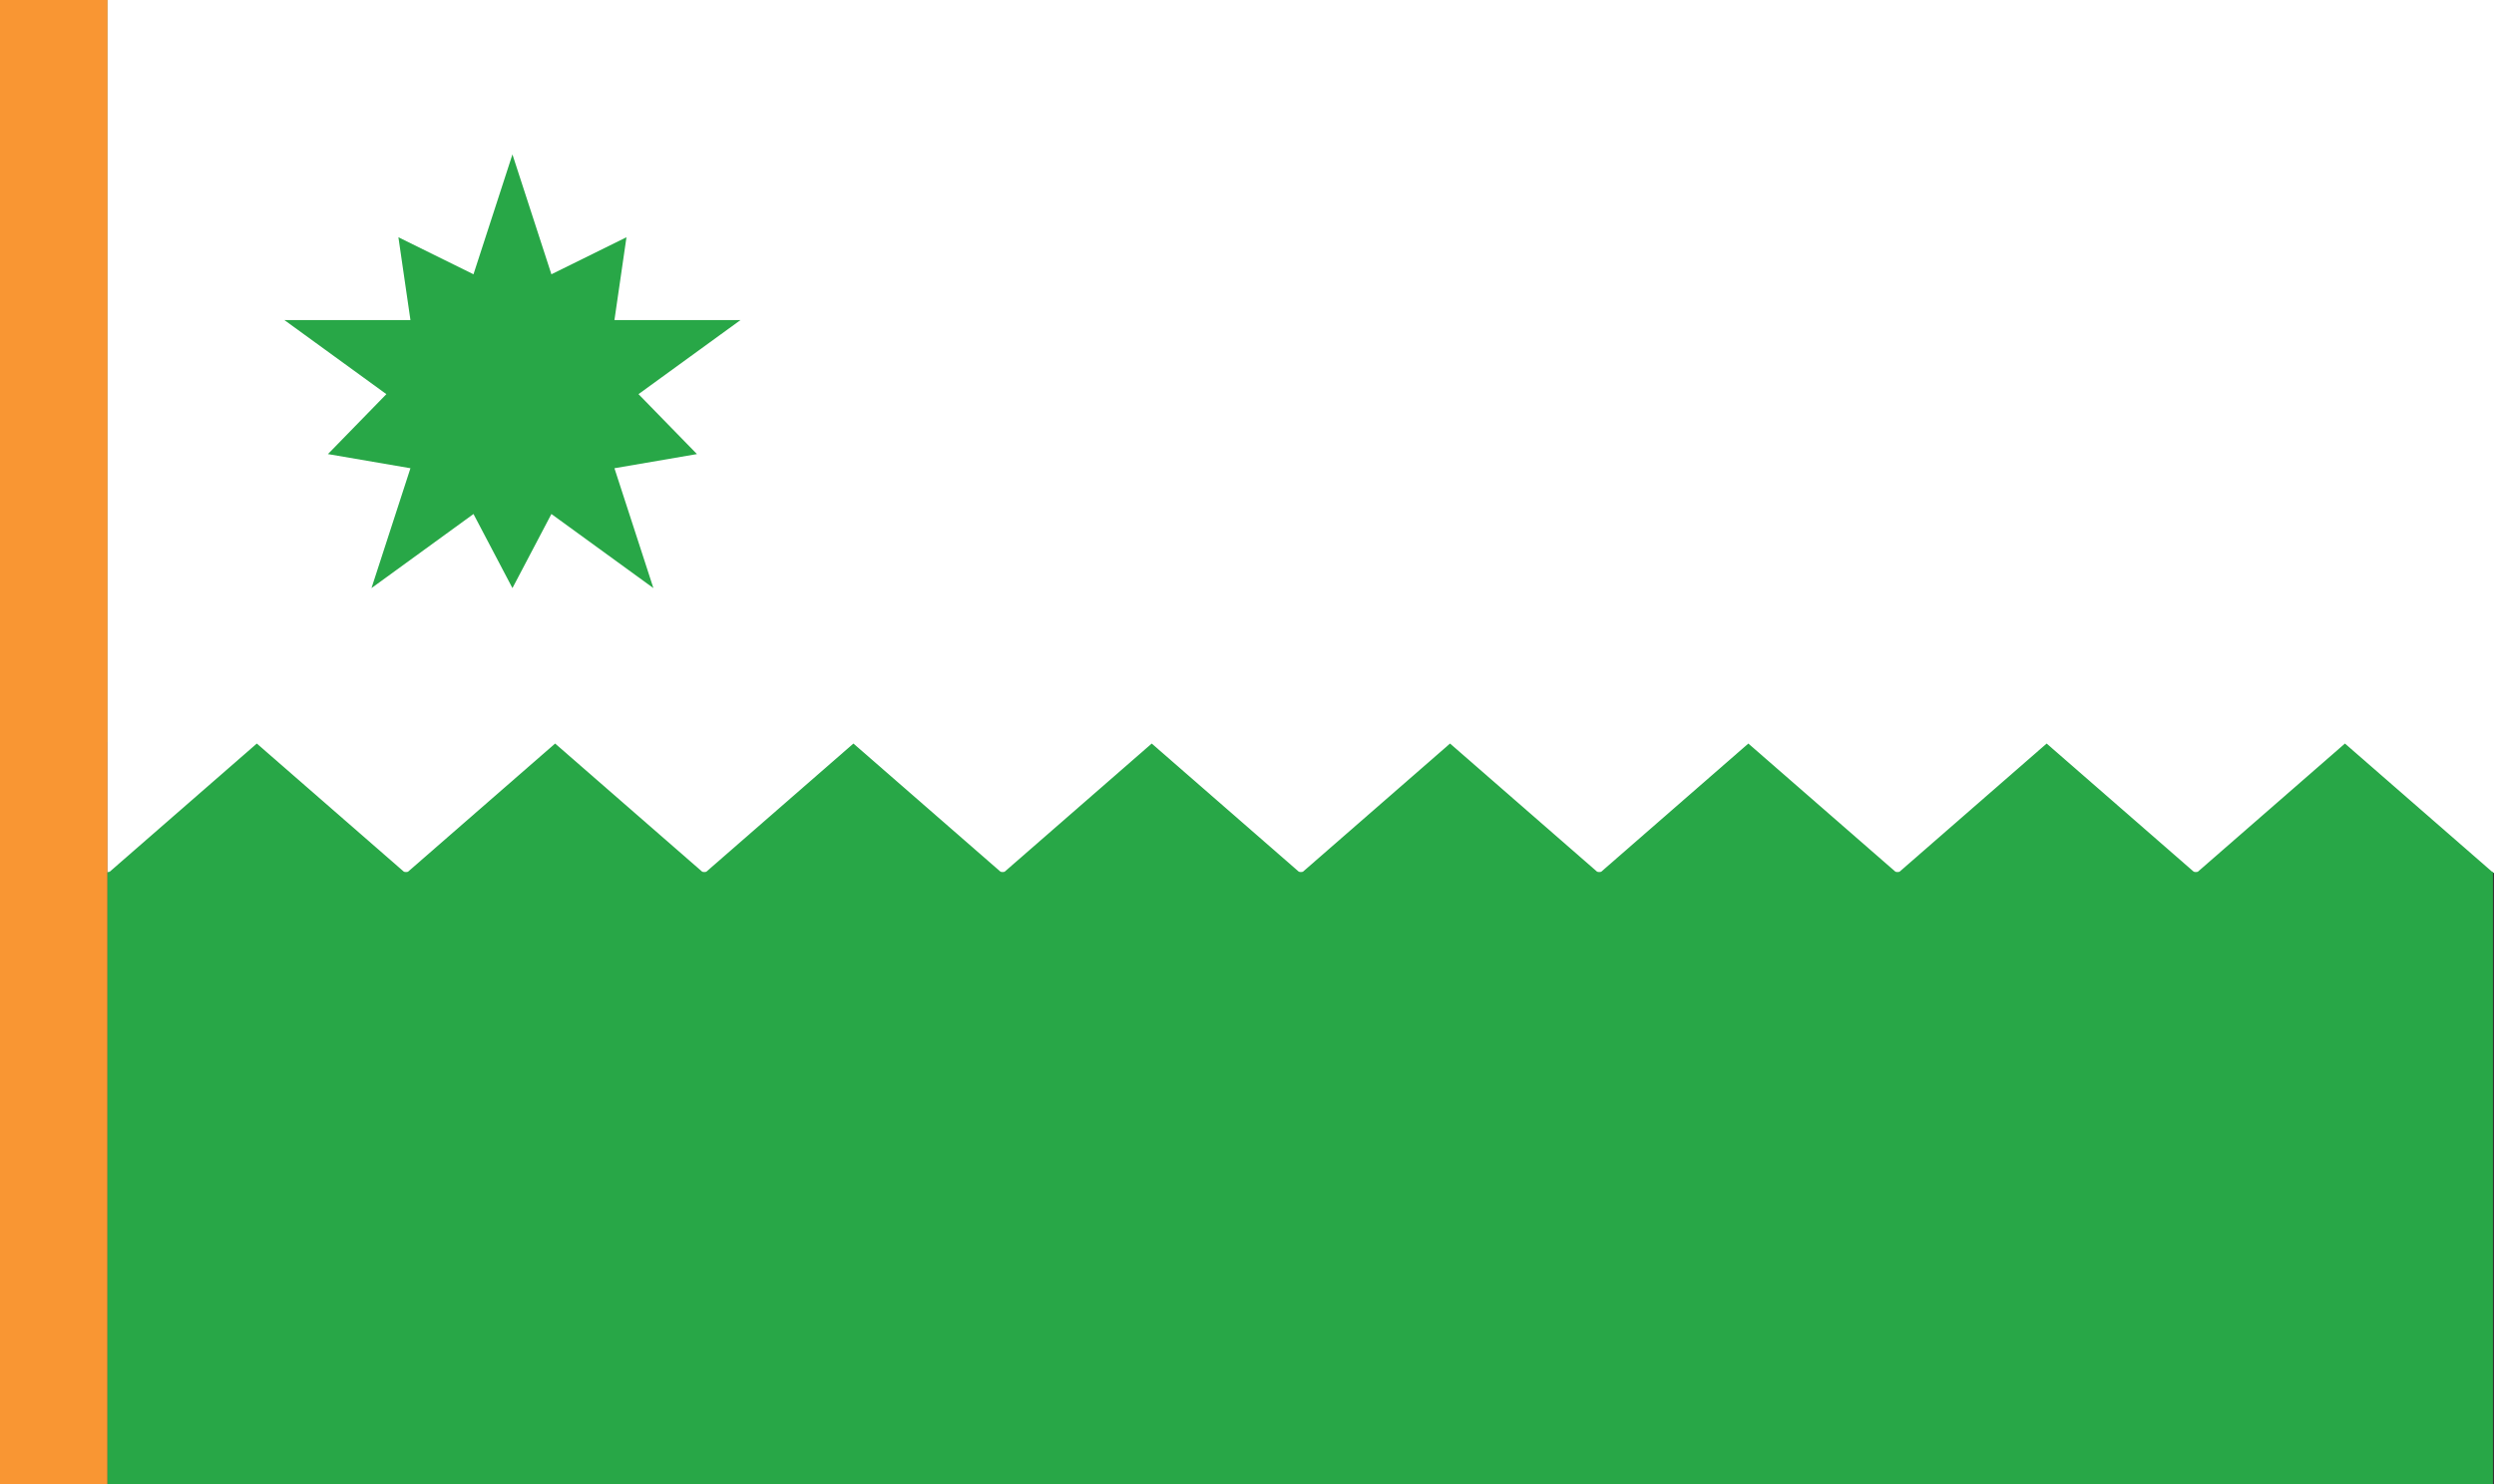
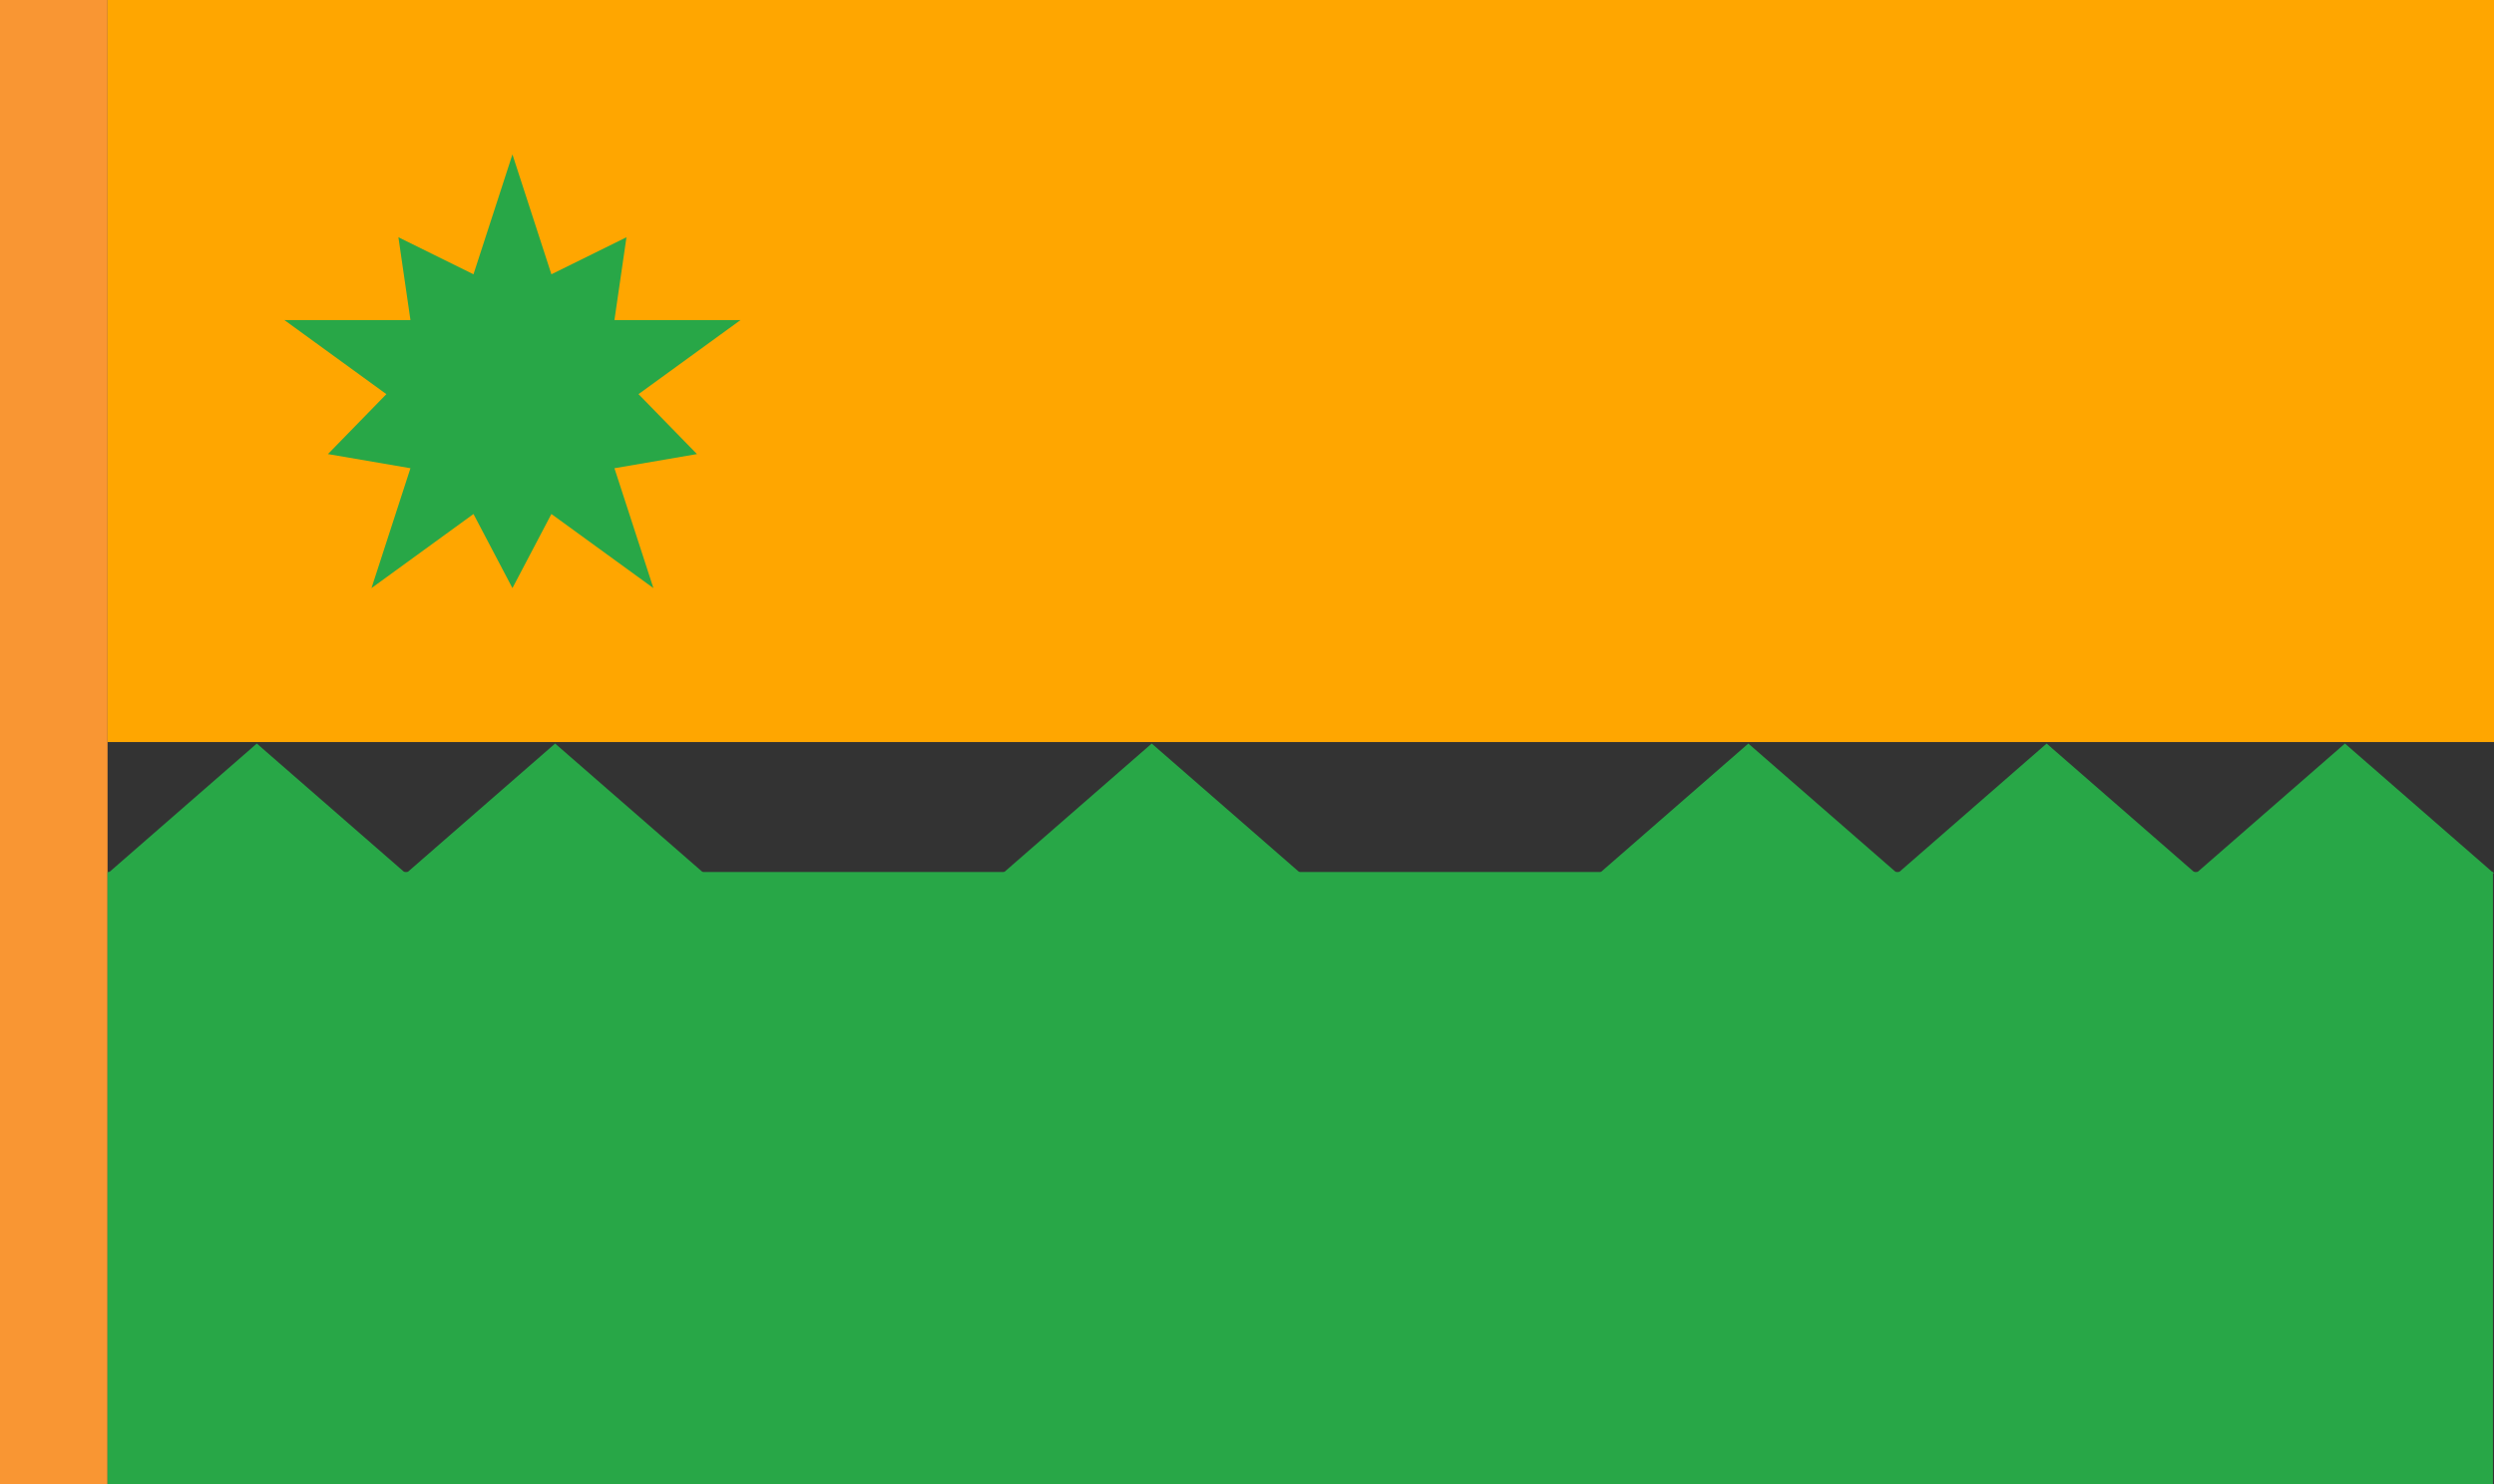
<svg xmlns="http://www.w3.org/2000/svg" width="100%" height="100%" viewBox="0 0 1680 1000" version="1.1" xml:space="preserve" style="fill-rule:evenodd;clip-rule:evenodd;stroke-linejoin:round;stroke-miterlimit:2;">
  <rect x="0" y="0" width="1680" height="1000" fill="#333333" stroke="none" />
  <g>
    <rect id="path1" x="-0.342" y="0" width="72.795" height="1000" style="fill:rgb(249,150,51);fill-rule:nonzero;" />
    <g transform="matrix(1,0,0,0.5,0,0)">
      <rect x="72.453" y="0" width="1607.55" height="1000" style="fill:rgb(255,166,0);" />
    </g>
    <g transform="matrix(1,0,0,0.588,0,0)">
-       <rect x="72.453" y="0" width="1607.55" height="1000" style="fill:white;" />
-     </g>
+       </g>
    <g transform="matrix(0.653,0,0,0.653,-127.313,-105.902)">
      <path d="M723.589,321.52L763.776,445.203L841.219,406.983L828.8,492.446L958.848,492.446L853.637,568.887L913.918,630.728L828.8,645.327L868.987,769.011L763.776,692.57L723.589,769.011L683.402,692.57L578.19,769.011L618.377,645.327L533.26,630.728L593.54,568.887L488.329,492.446L618.377,492.446L605.959,406.983L683.402,445.203L723.589,321.52Z" style="fill:rgb(40,167,71);" />
    </g>
    <g transform="matrix(1.016,0,0,2.926,-27.608,-1416.47)">
      <rect x="98.443" y="684.905" width="1581.56" height="140.942" style="fill:rgb(40,167,71);" />
    </g>
    <g transform="matrix(1,0,0,1,-1.13687e-13,1)">
      <g transform="matrix(2.311,0,0,1,-183.419,-2.27374e-13)">
        <path d="M154.224,500L197.707,587.597L110.74,587.597L154.224,500Z" style="fill:rgb(40,167,71);" />
      </g>
      <g transform="matrix(2.311,0,0,1,17.524,-2.27374e-13)">
        <path d="M154.224,500L197.707,587.597L110.74,587.597L154.224,500Z" style="fill:rgb(40,167,71);" />
      </g>
      <g transform="matrix(2.311,0,0,1,218.468,-2.27374e-13)">
-         <path d="M154.224,500L197.707,587.597L110.74,587.597L154.224,500Z" style="fill:rgb(40,167,71);" />
-       </g>
+         </g>
      <g transform="matrix(2.311,0,0,1,419.411,-2.27374e-13)">
        <path d="M154.224,500L197.707,587.597L110.74,587.597L154.224,500Z" style="fill:rgb(40,167,71);" />
      </g>
      <g transform="matrix(2.311,0,0,1,620.354,-2.27374e-13)">
-         <path d="M154.224,500L197.707,587.597L110.74,587.597L154.224,500Z" style="fill:rgb(40,167,71);" />
-       </g>
+         </g>
      <g transform="matrix(2.311,0,0,1,821.298,-2.27374e-13)">
        <path d="M154.224,500L197.707,587.597L110.74,587.597L154.224,500Z" style="fill:rgb(40,167,71);" />
      </g>
      <g transform="matrix(2.311,0,0,1,1022.24,-2.27374e-13)">
        <path d="M154.224,500L197.707,587.597L110.74,587.597L154.224,500Z" style="fill:rgb(40,167,71);" />
      </g>
      <g transform="matrix(2.311,0,0,1,1223.18,-2.27374e-13)">
        <path d="M154.224,500L197.707,587.597L110.74,587.597L154.224,500Z" style="fill:rgb(40,167,71);" />
      </g>
    </g>
  </g>
</svg>